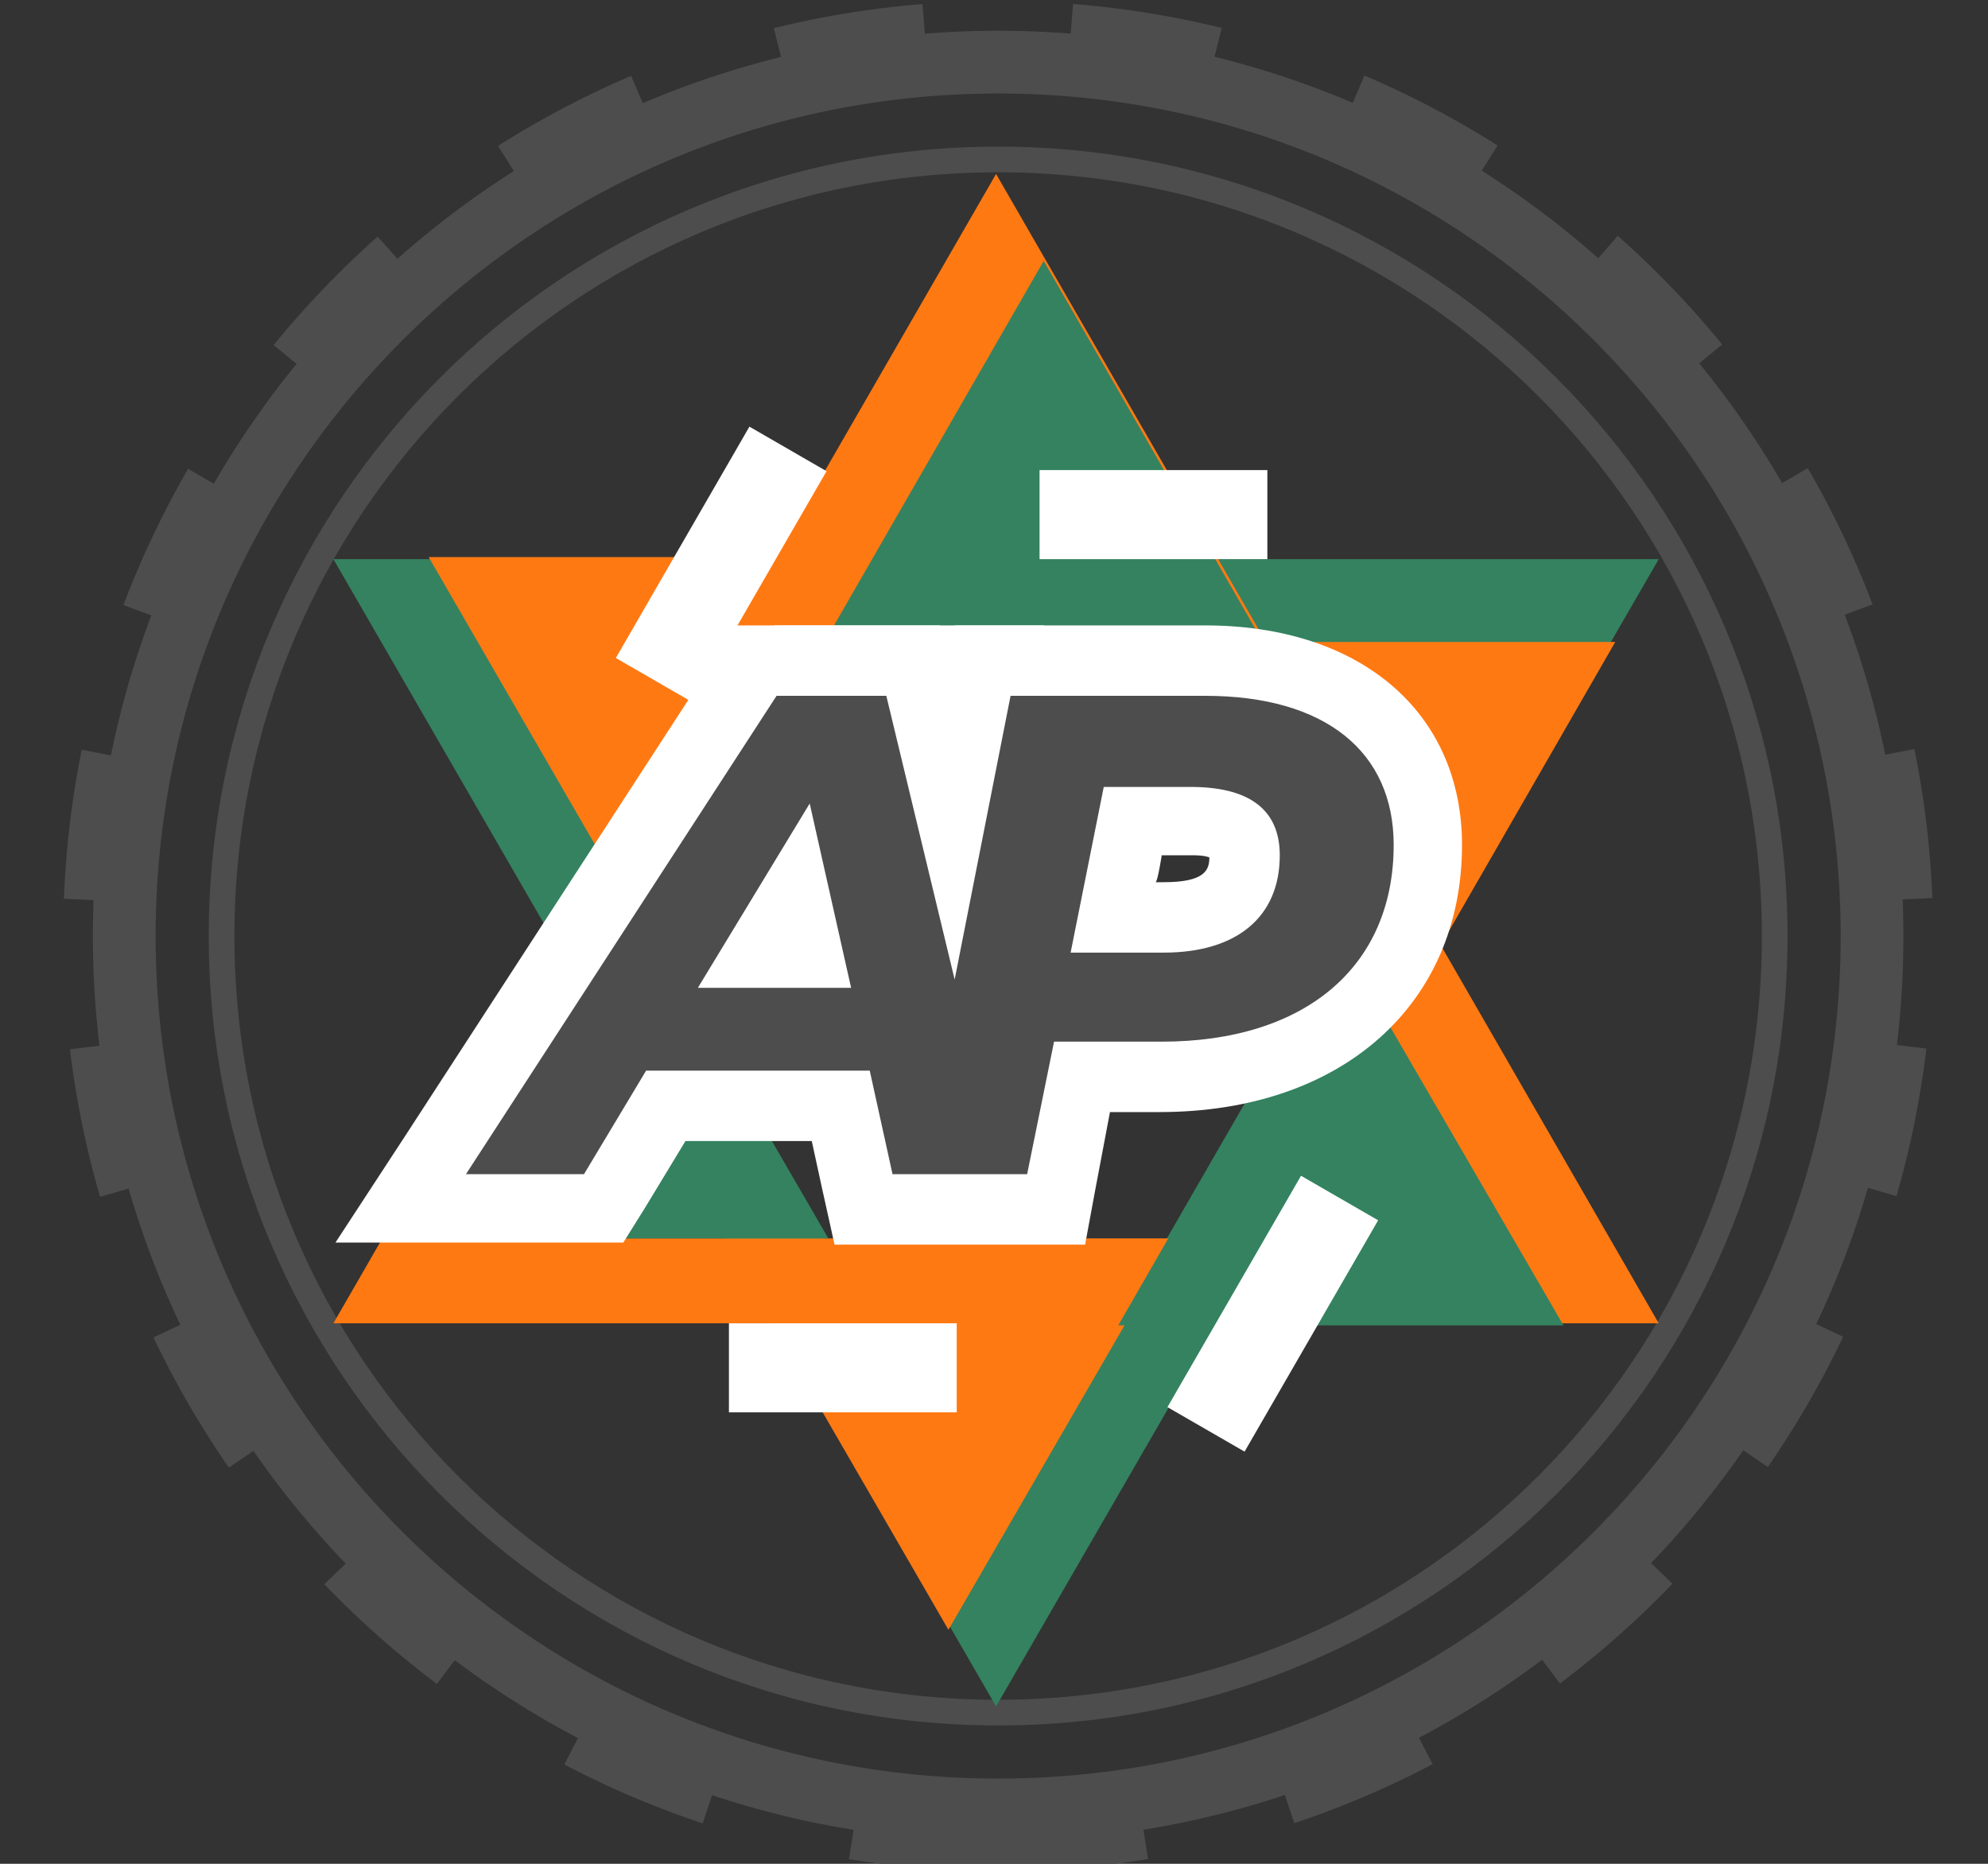
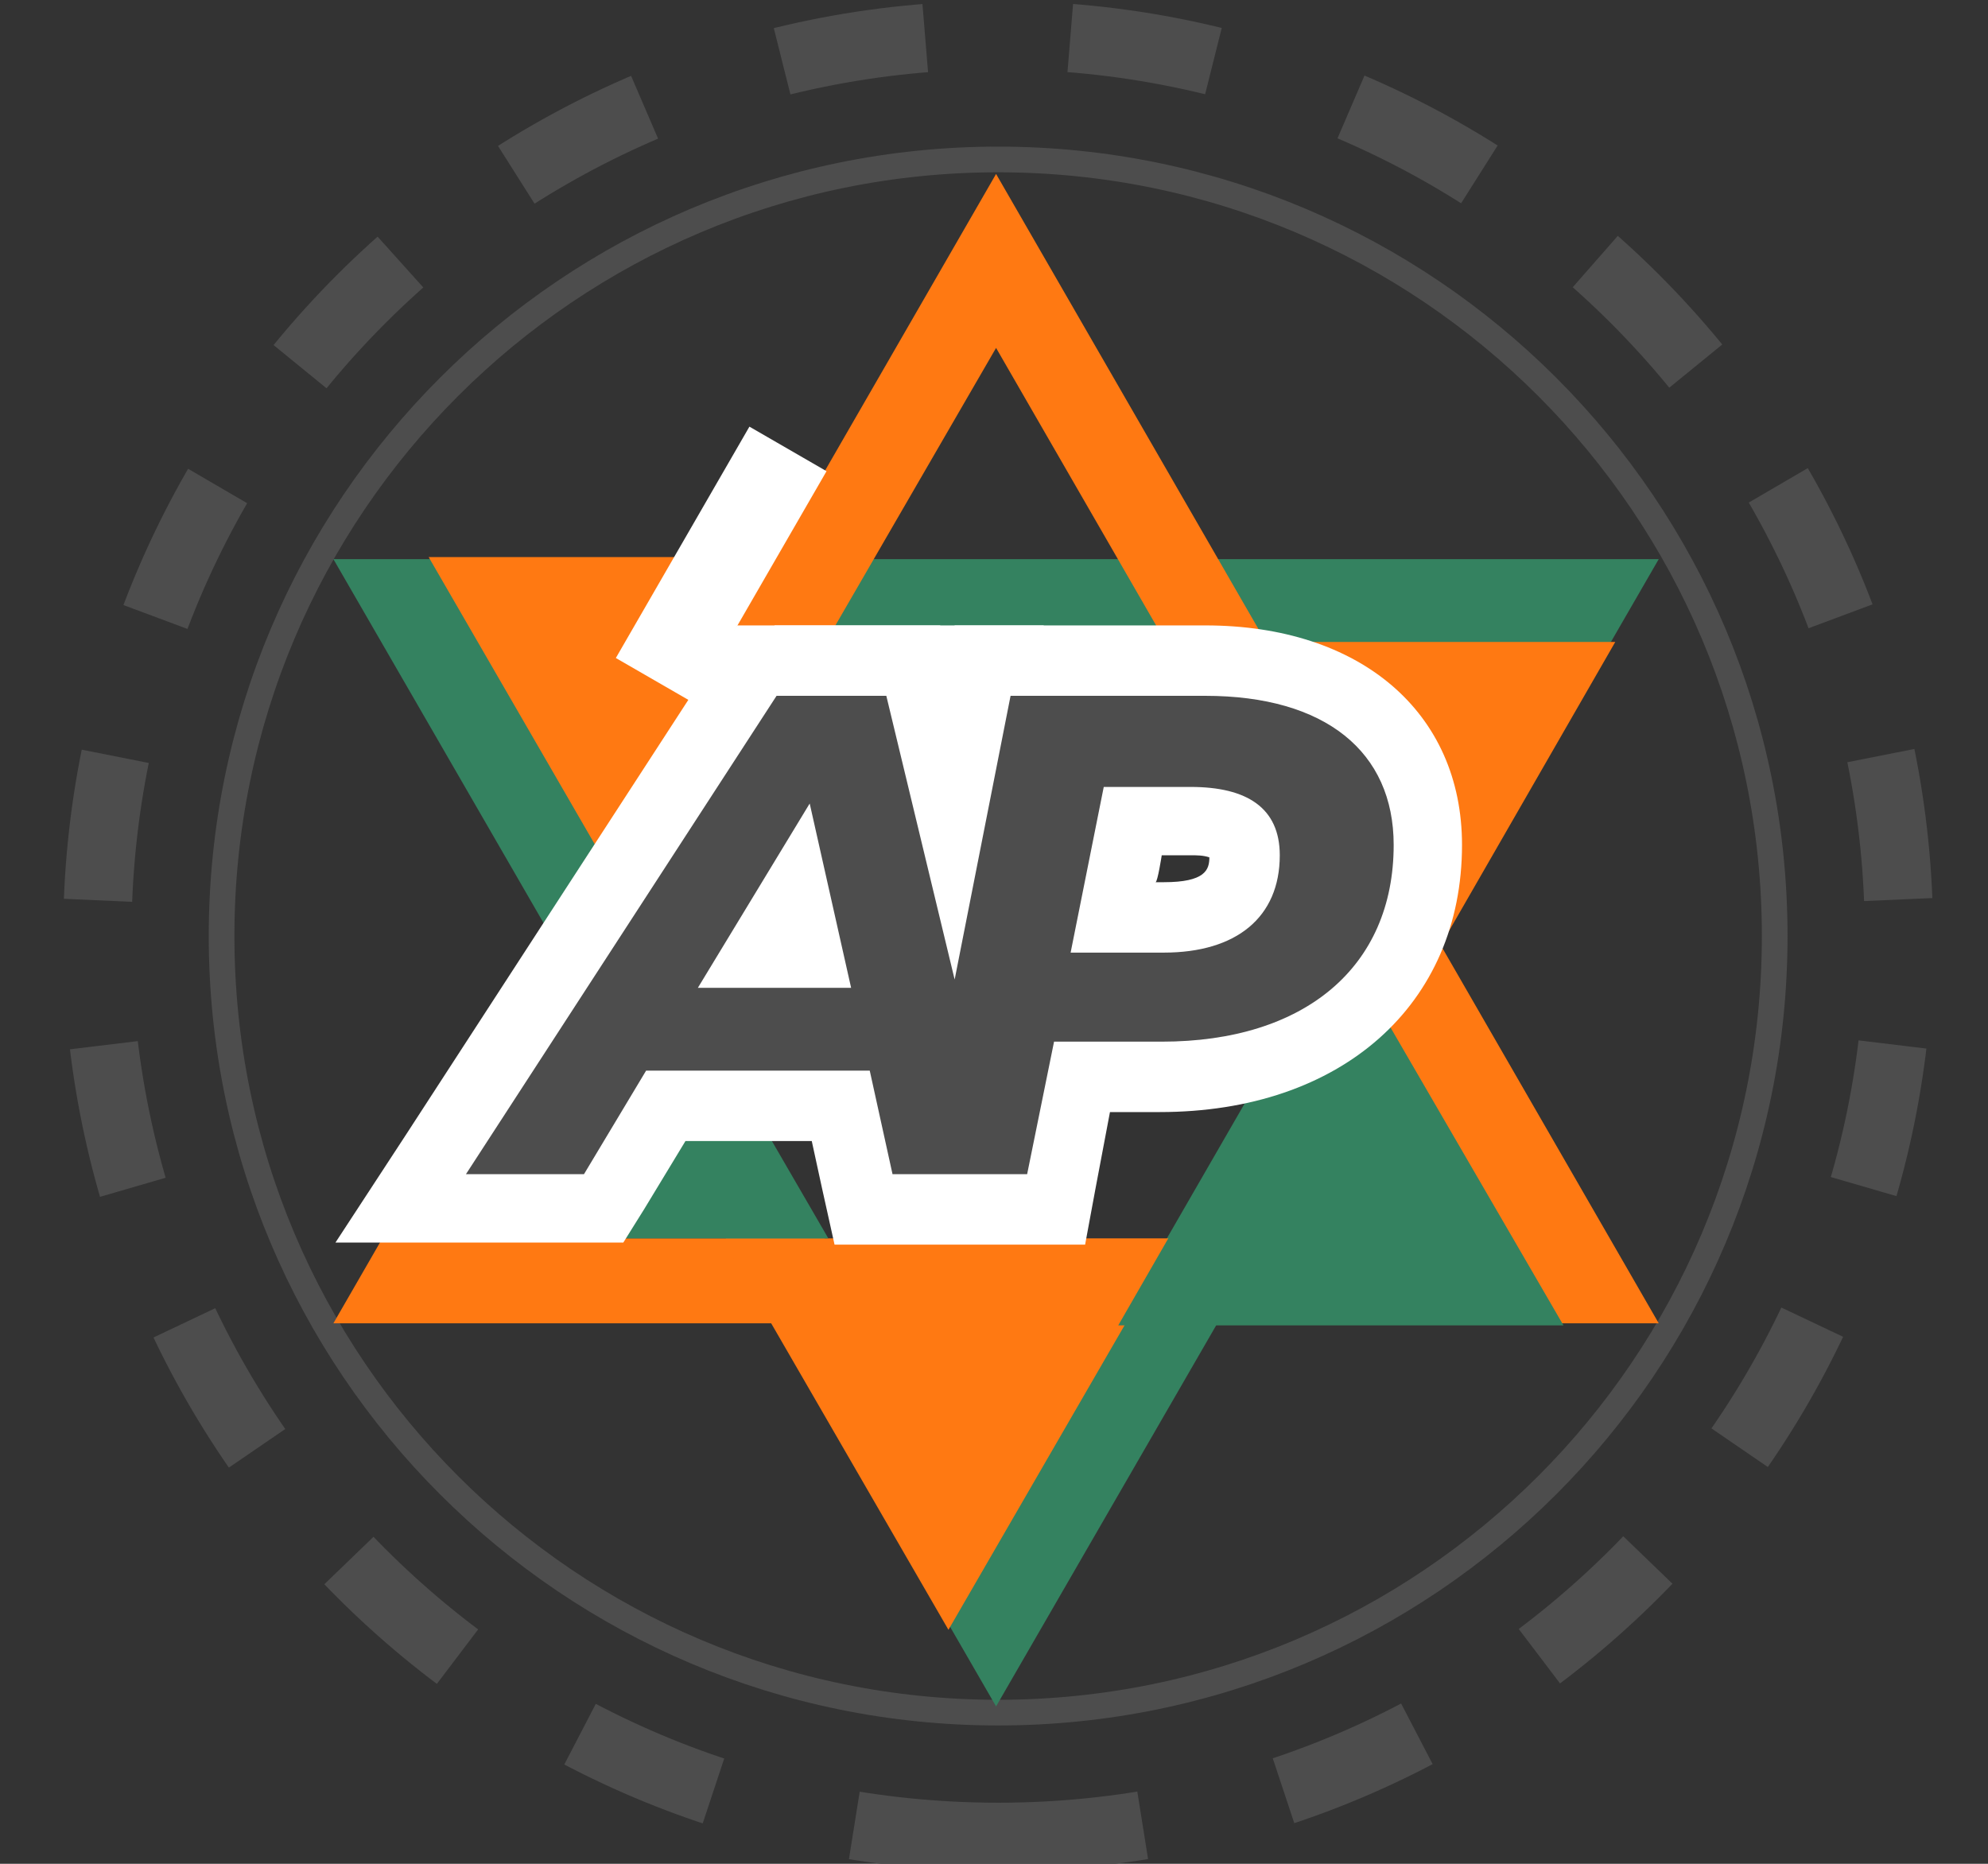
<svg xmlns="http://www.w3.org/2000/svg" width="96" height="90" viewBox="0 0 96 90" fill="none">
  <rect x="0" y="0" width="96" height="90" fill="#333333" stroke="none" />
  <g clip-path="url(#clip0)">
-     <path d="M48.2 87.4C71.506 87.4 90.4 68.506 90.4 45.2C90.4 21.894 71.506 3 48.2 3C24.894 3 6 21.894 6 45.2C6 68.506 24.894 87.4 48.2 87.4Z" stroke="#4D4D4D" stroke-width="3.03" stroke-miterlimit="10" />
    <path d="M48.2 82.7C68.911 82.7 85.7 65.911 85.7 45.2C85.7 24.489 68.911 7.7 48.2 7.7C27.489 7.7 10.7 24.489 10.7 45.2C10.7 65.911 27.489 82.7 48.2 82.7Z" stroke="#4D4D4D" stroke-width="1.24" stroke-miterlimit="10" />
    <path d="M48.2 88.7C72.224 88.7 91.7 69.224 91.7 45.2C91.7 21.176 72.224 1.7 48.2 1.7C24.176 1.7 4.7 21.176 4.7 45.2C4.7 69.224 24.176 88.7 48.2 88.7Z" stroke="#4D4D4D" stroke-width="3.3" stroke-miterlimit="10" stroke-dasharray="7.01 7.01" />
    <path d="M48.1 82.4L16.1 27H80.1L48.1 82.4ZM23.2 31.1L48.1 74.1L72.9 31.1H23.2Z" fill="#348260" />
    <path d="M80.1 63.9H16.1L48.1 8.4L80.1 63.9ZM23.2 59.8H72.9L48.1 16.8L23.2 59.8Z" fill="#FF7912" />
-     <path d="M50.4 12.6L39.7 31.2H61.1L50.4 12.6Z" fill="#348260" />
    <path d="M31.4 45.4L42.1 26.9H20.7L31.4 45.4Z" fill="#FF7912" />
    <path d="M67.3 49.6L78 31H56.6L67.3 49.6Z" fill="#FF7912" />
    <path d="M45.8 78.7L56.5 60.2H35.1L45.8 78.7Z" fill="#FF7912" />
    <path d="M29.1 41L18.2 59.8H40L29.1 41Z" fill="#348260" />
    <path d="M64.7 45.4L54 64H75.5L64.7 45.4Z" fill="#348260" />
    <path d="M41.7 58.4L40.6 53.4H32.1L29.1 58.4H19.3L36.5 31.9H44L45.9 39.5L47.4 31.9H58.2C64.8 31.9 69 35.3 69 40.8C69 47.6 63.9 52 56 52H52.3L51 58.4H41.7ZM39 46L38.4 43.2L36.7 46H39ZM56.3 44.3C60.2 44.3 60.2 42.1 60.2 41.3C60.2 40.7 60.2 39.7 57.6 39.7H54.8L53.9 44.4L56.3 44.3Z" fill="#4D4D4D" />
    <path d="M58.2 33.6C64 33.6 67.3 36.3 67.3 40.8C67.3 46.7 63 50.3 56.1 50.3H50.9L49.6 56.7H43.1L42 51.7H31.2L28.2 56.7H22.5L37.5 33.6H42.8L46.1 47.3L48.8 33.6H58.2ZM51.7 46H56.2C59.7 46 61.8 44.3 61.8 41.3C61.8 39 60.2 38 57.5 38H53.3L51.7 46ZM33.7 47.7H41.1L39.1 38.8L33.7 47.7ZM58.2 30.2H46.1L45.8 31.7L45.4 30.2H35.6L34.6 31.7L19.6 54.8L16.2 60H30.1L31.1 58.4L33.1 55.1H39.2L39.7 57.4L40.3 60.1H52.4L52.9 57.4L53.6 53.7H56C64.8 53.7 70.6 48.5 70.6 40.8C70.6 34.4 65.7 30.2 58.2 30.2ZM56.1 41.3H57.5C57.8 41.3 58.1 41.3 58.4 41.4C58.4 42 58.2 42.6 56.2 42.6H55.8C55.9 42.6 56.1 41.3 56.1 41.3Z" fill="white" />
-     <path d="M61.2 22.7H50.2V27H61.2V22.7Z" fill="white" />
-     <path d="M62.826 56.776L56.376 67.948L60.1 70.097L66.55 58.926L62.826 56.776Z" fill="white" />
+     <path d="M61.2 22.7V27H61.2V22.7Z" fill="white" />
    <path d="M36.189 20.602L29.739 31.774L33.463 33.924L39.913 22.753L36.189 20.602Z" fill="white" />
-     <path d="M46.2 63.9H35.2V68.2H46.2V63.9Z" fill="white" />
    <path d="M50.4 30.2H37.4V33H50.4V30.2Z" fill="white" />
  </g>
  <defs>
    <clipPath id="clip0">
      <rect width="96" height="90" fill="white" />
    </clipPath>
  </defs>
</svg>